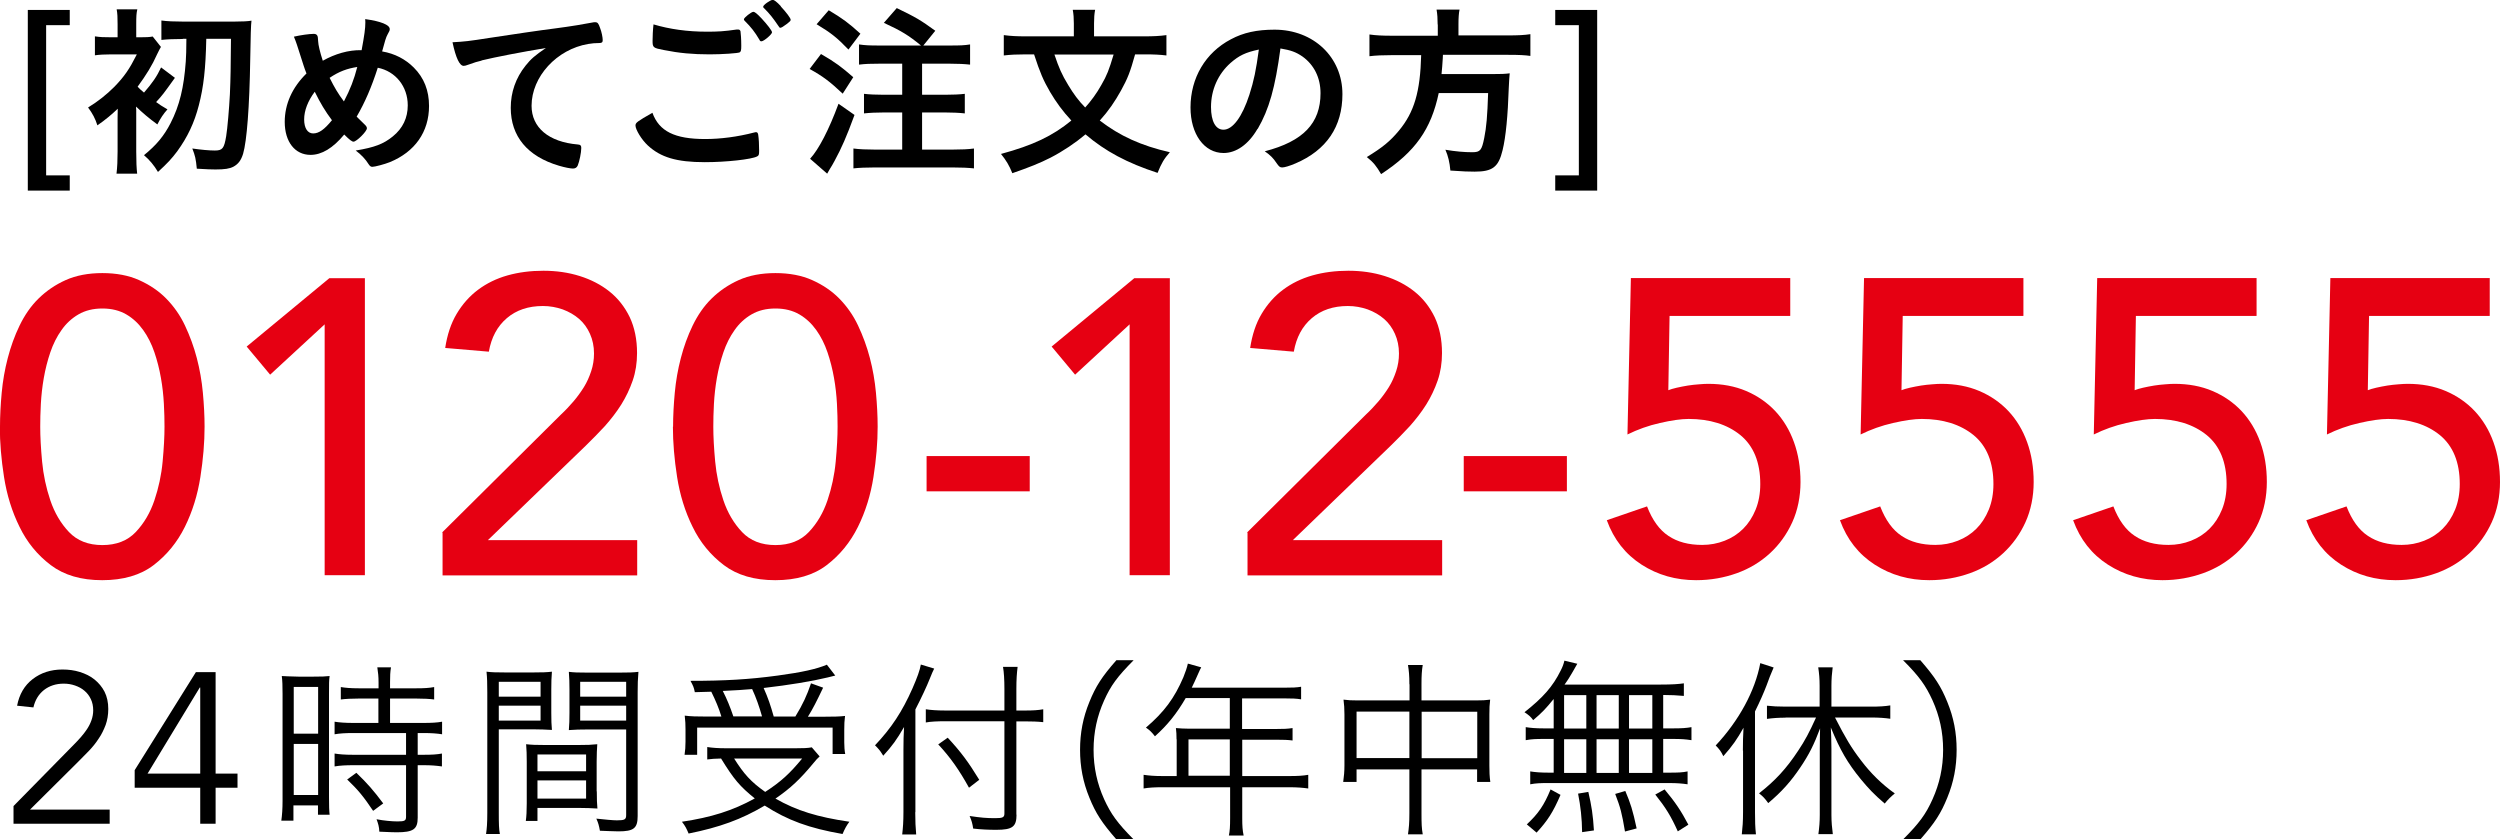
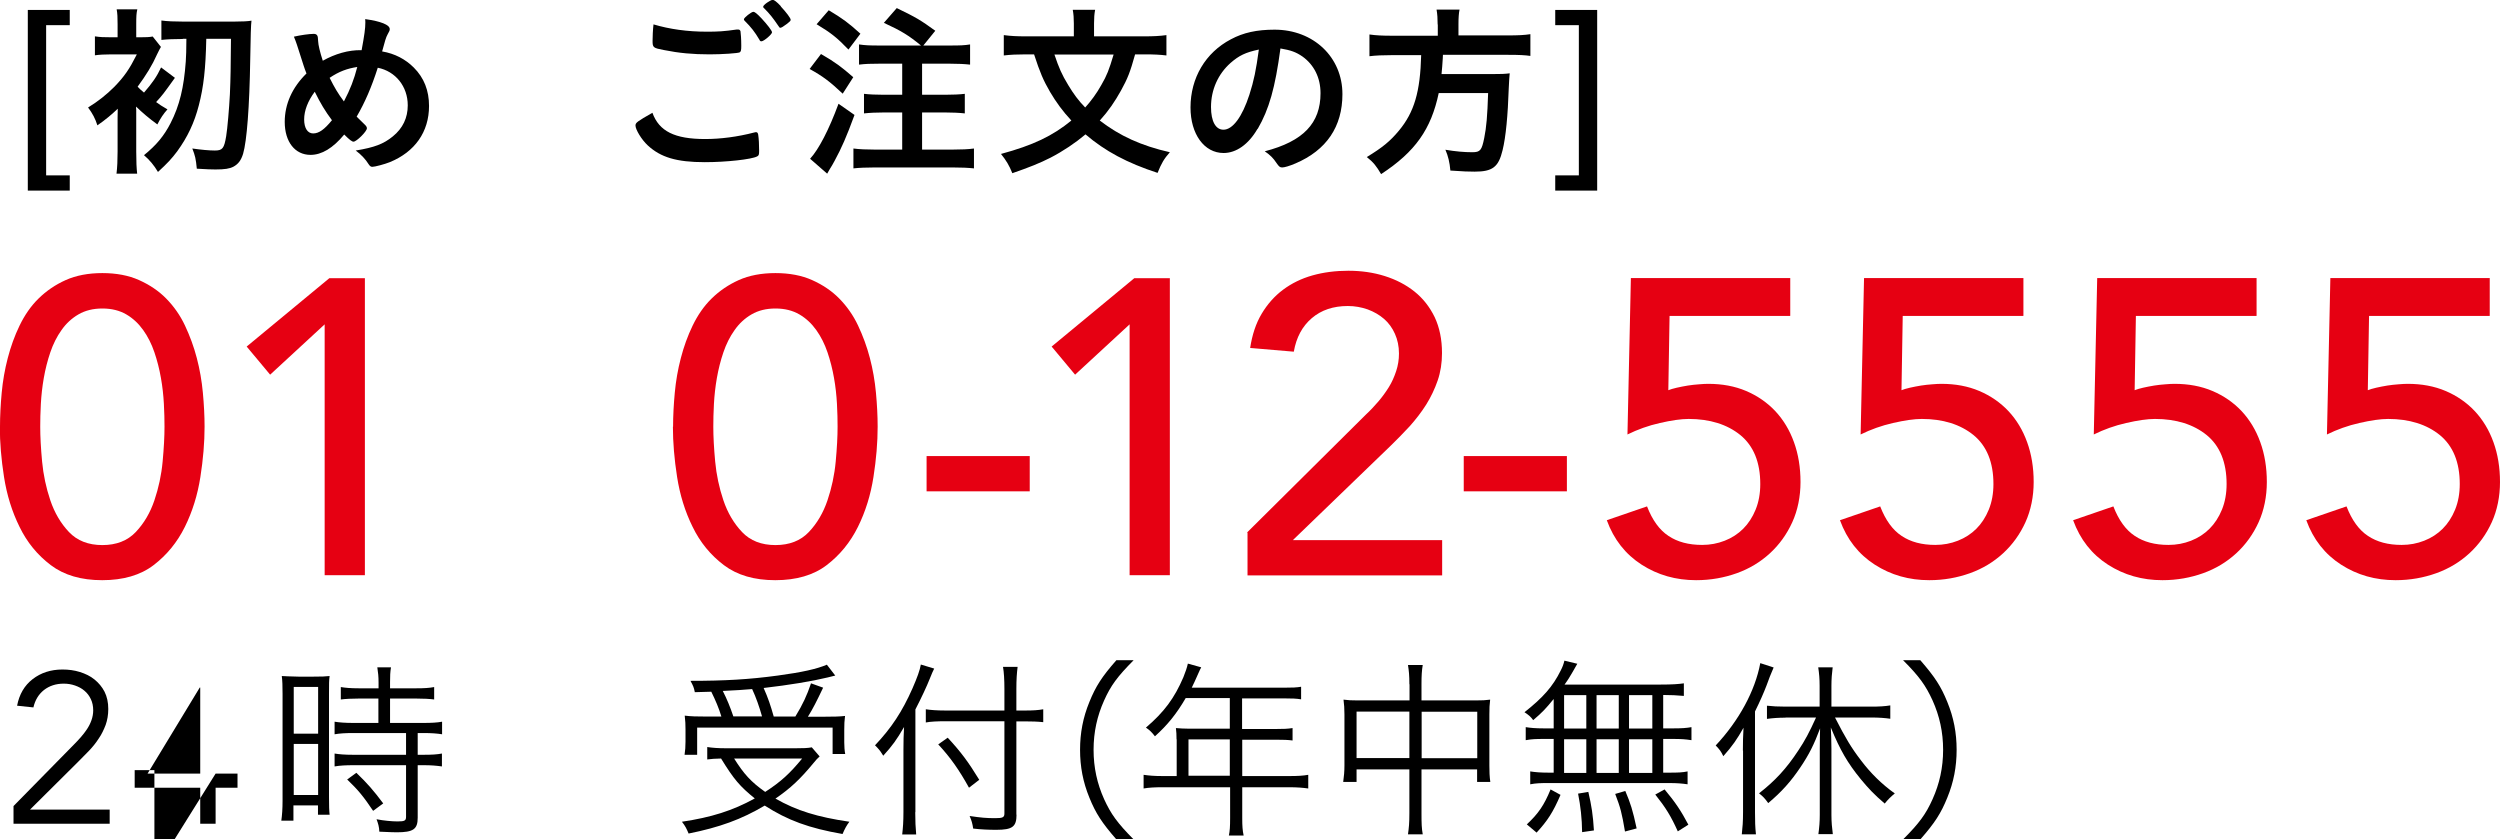
<svg xmlns="http://www.w3.org/2000/svg" id="_レイヤー_2" data-name="レイヤー_2" viewBox="0 0 160.94 54.04">
  <defs>
    <style>
      .cls-1 {
        fill: #e60012;
      }
    </style>
  </defs>
  <g id="_レイヤー_1-2" data-name="レイヤー_1">
    <g id="telord_x5F_ec_x5F_s">
      <g>
        <path class="cls-1" d="M0,27.47c0-.7.04-1.43.11-2.19.07-.76.2-1.5.39-2.23s.44-1.43.76-2.09.72-1.25,1.22-1.74,1.08-.89,1.75-1.19c.67-.3,1.46-.45,2.36-.45s1.69.15,2.36.45c.67.3,1.26.69,1.75,1.19.49.5.9,1.08,1.21,1.74s.57,1.36.76,2.09c.19.73.32,1.47.39,2.23.07.76.11,1.49.11,2.19,0,1.01-.09,2.09-.27,3.24-.18,1.15-.51,2.22-1,3.21-.49.99-1.16,1.81-2.01,2.46s-1.96.97-3.31.97-2.45-.32-3.31-.97c-.86-.65-1.53-1.47-2.01-2.46-.49-.99-.82-2.06-1-3.21-.18-1.15-.27-2.23-.27-3.24ZM2.59,27.47c0,.63.04,1.38.12,2.24.08.86.26,1.7.53,2.5s.67,1.48,1.2,2.04c.53.56,1.25.84,2.15.84s1.62-.28,2.15-.84.93-1.24,1.2-2.04.45-1.63.53-2.5c.08-.86.12-1.61.12-2.24,0-.43-.01-.92-.04-1.47-.03-.55-.09-1.11-.19-1.67-.1-.57-.24-1.12-.42-1.65-.18-.53-.42-1.01-.72-1.43-.3-.42-.66-.76-1.09-1.01-.43-.25-.94-.38-1.54-.38s-1.11.13-1.54.38c-.43.25-.8.59-1.09,1.01-.3.42-.54.9-.72,1.43-.18.53-.32,1.08-.42,1.65s-.16,1.13-.19,1.67c-.03.55-.04,1.04-.04,1.47Z" />
        <path class="cls-1" d="M20.9,20.88l-3.51,3.24-1.51-1.81,5.32-4.4h2.29v19.12h-2.59v-16.15Z" />
-         <path class="cls-1" d="M28.46,34.28l7.67-7.61c.27-.25.53-.53.78-.82s.48-.61.68-.93c.2-.32.35-.67.47-1.03.12-.36.18-.74.18-1.13,0-.47-.09-.89-.26-1.27-.17-.38-.4-.7-.7-.96-.3-.26-.65-.46-1.05-.61-.4-.14-.83-.22-1.28-.22-.94,0-1.71.26-2.32.78s-1,1.24-1.16,2.16l-2.81-.24c.13-.85.37-1.58.74-2.2.37-.62.83-1.14,1.38-1.55.55-.41,1.18-.72,1.89-.92.71-.2,1.48-.3,2.31-.3s1.61.11,2.34.34c.73.23,1.37.56,1.92,1,.55.44.98.99,1.3,1.65.31.66.47,1.43.47,2.31,0,.63-.09,1.22-.28,1.77-.19.55-.44,1.07-.74,1.55-.31.49-.66.94-1.05,1.38-.4.43-.81.85-1.24,1.27l-6.29,6.07h9.61v2.27h-12.53v-2.75Z" />
        <path class="cls-1" d="M43.33,27.47c0-.7.04-1.43.11-2.19.07-.76.2-1.5.39-2.23s.44-1.43.76-2.09.72-1.25,1.22-1.74,1.08-.89,1.75-1.19c.67-.3,1.46-.45,2.36-.45s1.69.15,2.36.45c.67.3,1.26.69,1.75,1.19.49.5.9,1.08,1.21,1.74s.57,1.36.76,2.09c.19.73.32,1.47.39,2.23.07.76.11,1.49.11,2.19,0,1.01-.09,2.09-.27,3.24-.18,1.15-.51,2.22-1,3.21-.49.99-1.16,1.81-2.01,2.46s-1.96.97-3.31.97-2.45-.32-3.31-.97c-.86-.65-1.53-1.47-2.01-2.46-.49-.99-.82-2.06-1-3.21-.18-1.15-.27-2.23-.27-3.24ZM45.92,27.47c0,.63.04,1.38.12,2.24.08.86.26,1.7.53,2.5s.67,1.48,1.2,2.04c.53.56,1.25.84,2.15.84s1.62-.28,2.15-.84.93-1.24,1.2-2.04.45-1.63.53-2.5c.08-.86.12-1.61.12-2.24,0-.43-.01-.92-.04-1.47-.03-.55-.09-1.11-.19-1.67-.1-.57-.24-1.12-.42-1.65-.18-.53-.42-1.01-.72-1.43-.3-.42-.66-.76-1.09-1.01-.43-.25-.94-.38-1.54-.38s-1.11.13-1.54.38c-.43.25-.8.59-1.09,1.01-.3.42-.54.9-.72,1.43-.18.53-.32,1.08-.42,1.65s-.16,1.13-.19,1.67c-.03.55-.04,1.04-.04,1.47Z" />
        <path class="cls-1" d="M66.29,31.63h-6.64v-2.27h6.64v2.27Z" />
        <path class="cls-1" d="M72.72,20.88l-3.51,3.24-1.51-1.81,5.32-4.4h2.29v19.12h-2.59v-16.15Z" />
        <path class="cls-1" d="M80.28,34.28l7.67-7.61c.27-.25.53-.53.78-.82s.48-.61.68-.93c.2-.32.35-.67.47-1.03.12-.36.18-.74.18-1.13,0-.47-.09-.89-.26-1.27-.17-.38-.4-.7-.7-.96-.3-.26-.65-.46-1.05-.61-.4-.14-.83-.22-1.28-.22-.94,0-1.71.26-2.32.78s-1,1.24-1.16,2.16l-2.81-.24c.13-.85.37-1.58.74-2.2.37-.62.83-1.14,1.38-1.55.55-.41,1.18-.72,1.89-.92.71-.2,1.48-.3,2.31-.3s1.61.11,2.34.34c.73.23,1.37.56,1.92,1,.55.44.98.99,1.3,1.65.31.66.47,1.43.47,2.31,0,.63-.09,1.22-.28,1.77-.19.55-.44,1.07-.74,1.55-.31.49-.66.94-1.05,1.38-.4.43-.81.85-1.24,1.27l-6.29,6.07h9.61v2.27h-12.53v-2.75Z" />
        <path class="cls-1" d="M100.87,31.63h-6.64v-2.27h6.64v2.27Z" />
        <path class="cls-1" d="M115.23,20.34h-7.75l-.08,4.78c.13-.05.31-.11.54-.16.23-.05.47-.1.72-.14.24-.04.48-.06.72-.08.23-.02.43-.03.59-.03.9,0,1.71.15,2.44.46.73.31,1.35.74,1.88,1.3.52.56.92,1.22,1.2,2,.28.77.42,1.63.42,2.56s-.18,1.82-.53,2.59c-.35.77-.83,1.44-1.44,2s-1.32.99-2.13,1.28-1.68.45-2.62.45c-1.3,0-2.47-.33-3.51-1-1.04-.67-1.79-1.62-2.24-2.86l2.59-.89c.34.88.8,1.52,1.38,1.9.58.39,1.3.58,2.17.58.51,0,.99-.09,1.45-.27.46-.18.86-.44,1.19-.77.33-.33.6-.74.8-1.23.2-.49.3-1.04.3-1.65,0-1.4-.43-2.45-1.28-3.15-.85-.69-1.97-1.04-3.33-1.04-.49,0-1.1.09-1.85.26-.75.17-1.44.42-2.09.74l.22-10.07h10.26v2.43Z" />
        <path class="cls-1" d="M130.24,20.34h-7.75l-.08,4.78c.13-.05.31-.11.54-.16.23-.05.47-.1.72-.14.24-.04.48-.06.72-.08.23-.02.43-.03.59-.03.9,0,1.71.15,2.44.46.73.31,1.35.74,1.88,1.3.52.56.92,1.22,1.2,2,.28.77.42,1.63.42,2.56s-.18,1.82-.53,2.59c-.35.77-.83,1.44-1.44,2s-1.32.99-2.13,1.28-1.68.45-2.62.45c-1.3,0-2.47-.33-3.51-1-1.04-.67-1.79-1.62-2.24-2.86l2.59-.89c.34.88.8,1.52,1.38,1.9.58.39,1.3.58,2.17.58.51,0,.99-.09,1.45-.27.46-.18.86-.44,1.19-.77.33-.33.6-.74.8-1.23.2-.49.3-1.04.3-1.65,0-1.4-.43-2.45-1.28-3.15-.85-.69-1.97-1.04-3.33-1.04-.49,0-1.1.09-1.85.26-.75.17-1.44.42-2.09.74l.22-10.07h10.26v2.43Z" />
        <path class="cls-1" d="M145.25,20.34h-7.75l-.08,4.78c.13-.05.31-.11.54-.16.23-.05.47-.1.72-.14.24-.04.48-.06.72-.08.23-.02.43-.03.59-.03.9,0,1.71.15,2.44.46.73.31,1.35.74,1.88,1.3.52.56.92,1.22,1.2,2,.28.77.42,1.63.42,2.56s-.18,1.82-.53,2.59c-.35.77-.83,1.44-1.44,2s-1.32.99-2.13,1.28-1.68.45-2.62.45c-1.3,0-2.47-.33-3.51-1-1.04-.67-1.79-1.62-2.24-2.86l2.59-.89c.34.88.8,1.52,1.38,1.9.58.39,1.3.58,2.17.58.51,0,.99-.09,1.45-.27.46-.18.86-.44,1.19-.77.33-.33.6-.74.8-1.23.2-.49.3-1.04.3-1.65,0-1.4-.43-2.45-1.28-3.15-.85-.69-1.97-1.04-3.33-1.04-.49,0-1.1.09-1.85.26-.75.17-1.44.42-2.09.74l.22-10.07h10.26v2.43Z" />
        <path class="cls-1" d="M160.26,20.34h-7.75l-.08,4.78c.13-.05.31-.11.54-.16.23-.05.47-.1.72-.14.24-.04.48-.06.72-.08.23-.02.43-.03.59-.03.9,0,1.71.15,2.44.46.73.31,1.35.74,1.88,1.3.52.56.92,1.22,1.2,2,.28.77.42,1.63.42,2.56s-.18,1.82-.53,2.59c-.35.77-.83,1.44-1.44,2s-1.32.99-2.13,1.28-1.68.45-2.62.45c-1.3,0-2.47-.33-3.51-1-1.04-.67-1.79-1.62-2.24-2.86l2.59-.89c.34.88.8,1.52,1.38,1.9.58.39,1.3.58,2.17.58.51,0,.99-.09,1.45-.27.46-.18.86-.44,1.19-.77.33-.33.6-.74.8-1.23.2-.49.3-1.04.3-1.65,0-1.4-.43-2.45-1.28-3.15-.85-.69-1.97-1.04-3.33-1.04-.49,0-1.1.09-1.85.26-.75.17-1.44.42-2.09.74l.22-10.07h10.26v2.43Z" />
      </g>
      <g>
        <path d="M7.07,53.03H.87v-1.14l3.89-3.96c.15-.15.29-.3.44-.47s.28-.34.4-.52c.12-.18.22-.38.29-.58.07-.2.11-.41.11-.63,0-.27-.05-.51-.15-.72-.1-.21-.23-.39-.41-.54-.17-.15-.38-.26-.61-.34-.23-.08-.47-.12-.73-.12-.5,0-.92.14-1.27.41-.35.28-.57.65-.68,1.12l-1.05-.11c.14-.73.47-1.3,1-1.71.53-.41,1.17-.62,1.92-.62.4,0,.77.05,1.12.16.35.11.67.26.94.48s.49.48.65.79c.16.32.24.69.24,1.11,0,.38-.06.72-.17,1.03-.12.31-.26.61-.45.88-.18.28-.39.54-.63.79s-.48.49-.72.73l-3.07,3.05h5.13v.91Z" />
-         <path d="M13.88,49.8h1.41v.91h-1.41v2.32h-.99v-2.32h-4.22v-1.13l3.94-6.31h1.27v6.53ZM12.89,44.26h-.03l-3.36,5.54h3.39v-5.54Z" />
+         <path d="M13.88,49.8h1.41v.91h-1.41v2.32h-.99v-2.32h-4.22v-1.13h1.27v6.53ZM12.89,44.26h-.03l-3.36,5.54h3.39v-5.54Z" />
        <path d="M18.19,44.67c0-.5-.01-.86-.05-1.15q.25.02,1.1.04h.89c.6,0,.81-.01,1.09-.04-.04.28-.04.49-.04,1.18v6.6c0,.56.01.9.04,1.15h-.75v-.6h-1.58v.98h-.78c.05-.35.08-.76.08-1.27v-6.89ZM18.91,47.23h1.57v-3.01h-1.57v3.01ZM18.91,51.18h1.57v-3.29h-1.57v3.29ZM23.09,44.97c-.41,0-.86.02-1.15.06v-.8c.3.05.64.08,1.14.08h1.29v-.39c0-.36-.03-.64-.08-.96h.88c-.05.3-.06.58-.06.96v.39h1.7c.5,0,.83-.02,1.14-.08v.8c-.29-.04-.69-.06-1.14-.06h-1.7v1.57h2.13c.53,0,.91-.02,1.22-.08v.81c-.31-.05-.68-.08-1.18-.08h-.39v1.4h.38c.54,0,.86-.02,1.18-.08v.83c-.36-.05-.69-.08-1.18-.08h-.38v3.38c0,.74-.28.94-1.35.94-.19,0-.44-.01-1.12-.04-.01-.31-.08-.54-.18-.8.46.09,1,.14,1.35.14.46,0,.55-.05.55-.3v-3.32h-3.4c-.46,0-.86.02-1.2.08v-.83c.31.05.65.08,1.2.08h3.4v-1.4h-3.4c-.48,0-.85.02-1.2.08v-.81c.3.05.69.08,1.22.08h1.6v-1.57h-1.28ZM24.02,52.2c-.61-.91-.95-1.33-1.67-2.02l.59-.43c.71.68,1.1,1.13,1.73,1.97l-.65.48Z" />
-         <path d="M32.11,52.34c0,.69.01,1.05.07,1.35h-.89c.05-.33.08-.7.08-1.35v-7.77c0-.58-.01-.95-.05-1.33.31.04.64.05,1.25.05h1.73c.59,0,.91-.01,1.23-.05-.03.35-.04.7-.04,1.15v1.49c0,.48.01.79.04,1.11-.39-.02-.74-.04-1.23-.04h-2.19v5.37ZM32.11,44.85h2.69v-.96h-2.69v.96ZM32.11,46.39h2.69v-.96h-2.69v.96ZM38.42,50.95c0,.49.01.8.04,1.1-.31-.02-.75-.04-1.24-.04h-2.62v.84h-.75c.04-.3.06-.64.06-1.13v-2.68c0-.41-.01-.8-.04-1.13.36.04.64.05,1.19.05h2.19c.56,0,.83-.01,1.2-.05-.02.33-.04.64-.04,1.13v1.9ZM34.6,49.65h3.13v-1.08h-3.13v1.08ZM34.6,51.41h3.13v-1.17h-3.13v1.17ZM41.05,52.53c0,.79-.25.99-1.24.99-.28,0-.86-.03-1.19-.04-.06-.34-.11-.51-.23-.78.55.06,1.08.11,1.32.11.5,0,.6-.05.6-.34v-5.51h-2.47c-.51,0-.81.01-1.22.04.03-.34.04-.68.04-1.11v-1.49c0-.43-.01-.76-.04-1.15.31.04.61.05,1.23.05h1.98c.63,0,.95-.01,1.27-.05-.04.45-.05.8-.05,1.33v7.96ZM37.35,44.85h2.96v-.96h-2.96v.96ZM37.35,46.39h2.96v-.96h-2.96v.96Z" />
        <path d="M52.78,48.68c-.18.16-.24.24-.4.43-.86,1.04-1.48,1.63-2.46,2.3,1.37.78,2.71,1.19,4.76,1.49-.18.24-.3.46-.44.79-2.17-.38-3.53-.88-5.01-1.83-1.5.89-2.91,1.4-4.9,1.8-.13-.31-.21-.48-.43-.76,1.88-.28,3.26-.71,4.69-1.5-.96-.78-1.34-1.22-2.17-2.57-.39.01-.6.02-.89.06v-.8c.3.05.7.08,1.21.08h4.47c.5,0,.8-.01,1.05-.06l.5.58ZM46.44,46.13c-.16-.54-.38-1.05-.65-1.6q-.18,0-1.06.03c-.06-.3-.1-.4-.28-.73,2.22,0,3.77-.09,5.62-.34,1.57-.21,2.53-.43,3.16-.7l.54.7q-.15.04-.48.12c-1.03.25-2.49.49-4.13.68.29.65.45,1.13.65,1.84h1.39c.48-.78.75-1.37,1.01-2.14l.78.28c-.43.9-.65,1.34-.98,1.87h1.04c.63,0,1.01-.01,1.35-.05-.04.3-.05.55-.05.9v.8c0,.26.02.54.06.75h-.81v-1.7h-8.72v1.75h-.81c.04-.24.06-.55.06-.85v-.78c0-.31-.01-.55-.05-.89.39.05.76.06,1.48.06h.88ZM49.06,46.13c-.18-.63-.39-1.24-.64-1.77-.69.05-.91.08-1.89.12.26.51.48,1.04.68,1.64h1.85ZM47.26,48.83c.63,1,1.08,1.5,2,2.15,1.02-.66,1.59-1.19,2.38-2.15h-4.38Z" />
        <path d="M58.92,52.29c0,.55.02,1,.06,1.43h-.9c.05-.43.08-.83.08-1.45v-4.02c0-.54.01-.94.04-1.45-.48.83-.75,1.2-1.34,1.85l-.09-.14q-.14-.24-.44-.53c1.06-1.12,1.75-2.17,2.41-3.66.31-.71.48-1.18.54-1.54l.86.26c-.08.14-.15.33-.3.69-.15.39-.55,1.25-.91,1.94v6.61ZM65.44,52.44c0,.78-.26.98-1.3.98-.49,0-.98-.02-1.49-.08-.05-.33-.1-.51-.23-.81.73.11,1.09.14,1.64.14.49,0,.6-.05.6-.3v-5.94h-3.78c-.5,0-.98.02-1.28.08v-.85c.31.05.75.08,1.25.08h3.81v-1.39c0-.58-.03-1.08-.09-1.42h.94c-.05.41-.08.8-.08,1.42v1.39h.59c.48,0,.81-.02,1.14-.08v.83c-.35-.04-.75-.05-1.14-.05h-.59v6.01ZM61.01,47.49c.88.95,1.33,1.57,2.03,2.71l-.66.51c-.63-1.14-1.19-1.94-1.98-2.79l.61-.43Z" />
        <path d="M71.87,54.04c-.94-1.08-1.33-1.68-1.74-2.69-.41-1-.6-1.99-.6-3.08s.19-2.08.6-3.08c.41-1.01.8-1.62,1.74-2.69h1.11c-1.05,1.06-1.47,1.63-1.9,2.59-.45,1-.68,2.04-.68,3.18s.23,2.18.68,3.18c.44.96.85,1.53,1.9,2.59h-1.11Z" />
        <path d="M75.74,47.58c0-.26-.01-.49-.04-.71.26.02.51.04.85.04h2.62v-1.97h-2.84c-.6,1.03-1.18,1.74-1.98,2.46-.2-.26-.33-.39-.58-.56,1.18-1.01,1.83-1.89,2.41-3.24.14-.35.23-.61.29-.88l.86.24c-.06.11-.1.19-.16.33q-.06.12-.26.58-.11.25-.19.4h5.96c.53,0,.79-.01,1.08-.06v.81c-.3-.05-.59-.06-1.08-.06h-2.72v1.97h2.17c.53,0,.75-.01,1.08-.06v.8c-.29-.04-.6-.05-1.06-.05h-2.18v2.34h3.03c.54,0,.88-.02,1.22-.08v.88c-.35-.05-.73-.08-1.22-.08h-3.03v1.99c0,.51.02.79.09,1.12h-.95c.06-.3.08-.56.08-1.13v-1.98h-4.35c-.49,0-.88.02-1.22.08v-.88c.35.05.68.08,1.22.08h.91v-2.35ZM79.17,49.94v-2.34h-2.66v2.34h2.66Z" />
        <path d="M90.73,44.05c0-.58-.03-.86-.09-1.24h.95c-.06.36-.08.69-.08,1.23v1.05h3.52c.4,0,.61-.01.9-.05-.04.31-.05.56-.05.96v3.28c0,.39.01.71.06,1.06h-.85v-.81h-3.58v2.81c0,.69.01.98.08,1.37h-.95c.06-.43.09-.71.09-1.37v-2.81h-3.4v.81h-.86c.05-.36.08-.68.08-1.06v-3.29c0-.38-.02-.64-.06-.95.29.04.53.05.89.05h3.36v-1.04ZM87.33,45.81v2.99h3.4v-2.99h-3.4ZM95.1,48.81v-2.99h-3.58v2.99h3.58Z" />
        <path d="M100,45.02c-.48.59-.7.83-1.3,1.34-.16-.23-.33-.36-.56-.51,1.2-.95,1.82-1.65,2.33-2.68.13-.25.19-.43.24-.64l.83.2q-.09.15-.29.51c-.15.26-.31.53-.53.83h6.16c.78,0,1.17-.03,1.52-.08v.81c-.44-.04-.83-.06-1.33-.06v2.15h.64c.54,0,.85-.02,1.18-.08v.84c-.38-.06-.66-.08-1.18-.08h-.64v2.17h.4c.54,0,.84-.01,1.17-.08v.83c-.34-.05-.68-.08-1.15-.08h-7.84c-.48,0-.78.01-1.14.08v-.83c.31.05.66.08,1.18.08h.33v-2.17h-.63c-.5,0-.8.01-1.17.08v-.84c.31.05.64.08,1.17.08h.63v-1.88ZM98.29,53.07c.75-.7,1.11-1.23,1.53-2.25l.64.35c-.48,1.12-.84,1.67-1.54,2.43l-.63-.53ZM100.69,46.9h1.43v-2.15h-1.43v2.15ZM100.69,49.76h1.43v-2.17h-1.43v2.17ZM101.85,53.57c-.01-.88-.1-1.68-.26-2.48l.66-.11c.21.9.3,1.49.36,2.48l-.76.11ZM104.21,46.9v-2.15h-1.43v2.15h1.43ZM104.21,49.76v-2.17h-1.43v2.17h1.43ZM104.61,53.53c-.2-1.19-.29-1.53-.63-2.42l.65-.19c.34.8.48,1.24.73,2.41l-.75.2ZM106.37,46.9v-2.15h-1.5v2.15h1.5ZM106.37,49.76v-2.17h-1.5v2.17h1.5ZM108.01,53.52c-.44-.98-.78-1.53-1.45-2.37l.6-.33c.7.84,1.06,1.38,1.53,2.27l-.68.43Z" />
        <path d="M112.2,48.32c0-.54.01-.91.04-1.47-.41.73-.71,1.17-1.3,1.83-.16-.33-.24-.43-.49-.69,1.5-1.6,2.54-3.52,2.87-5.3l.86.28c-.18.41-.33.8-.45,1.14-.19.5-.43,1.04-.75,1.69v6.49c0,.58.01.95.06,1.42h-.91c.05-.46.08-.81.08-1.44v-3.95ZM114.95,46.2c-.46,0-.85.03-1.2.08v-.85c.36.04.71.06,1.2.06h2.19v-1.34c0-.44-.03-.8-.09-1.19h.93c-.05.39-.08.76-.08,1.19v1.34h2.56c.5,0,.88-.02,1.23-.08v.86c-.34-.05-.75-.08-1.22-.08h-2.34c.68,1.33,1.05,1.95,1.68,2.77.61.81,1.33,1.52,2.17,2.12-.25.2-.44.39-.65.65-.71-.61-1.05-.98-1.54-1.57-.85-1.04-1.33-1.87-1.93-3.33.02.43.04.83.04,1.37v4.26c0,.46.04.86.09,1.24h-.93c.06-.43.09-.81.09-1.24v-4.22c0-.48.01-.98.02-1.35-.39,1.04-.71,1.68-1.27,2.51-.61.91-1.22,1.59-2.07,2.3-.21-.3-.34-.43-.59-.63,1.03-.8,1.77-1.6,2.53-2.76.41-.61.71-1.17,1.14-2.12h-1.97Z" />
        <path d="M122.51,54.04c1.05-1.05,1.47-1.63,1.9-2.59.45-1,.68-2.04.68-3.18s-.23-2.18-.68-3.18c-.44-.96-.85-1.54-1.9-2.59h1.11c.94,1.08,1.33,1.68,1.74,2.69.41,1,.6,1.99.6,3.08s-.19,2.08-.6,3.08c-.41,1.01-.8,1.62-1.74,2.69h-1.11Z" />
      </g>
      <g>
        <path d="M4.49.64v.98h-1.52v9.67h1.52v.98H1.79V.64h2.7Z" />
        <path d="M8.77,7.03v2.73c0,.64.02,1.08.06,1.42h-1.33c.05-.4.07-.89.07-1.42v-2.18s0-.2.01-.58c-.4.38-.74.67-1.31,1.07-.14-.44-.31-.76-.6-1.15.65-.4,1.18-.82,1.69-1.33.65-.67.97-1.14,1.45-2.09h-1.64c-.41,0-.8.02-1.06.06v-1.22c.35.05.53.06,1.08.06h.38v-.84c0-.42-.01-.71-.06-.96h1.33c-.06.25-.07.47-.07.96v.84h.24c.38,0,.62-.01.82-.05l.53.67c-.07.12-.13.23-.25.48-.31.7-.7,1.33-1.25,2.08.13.14.18.19.41.38.54-.62.83-1.04,1.1-1.62l.89.67c-.77,1.07-.78,1.09-1.21,1.56.23.17.35.25.73.47-.26.29-.44.56-.65.97-.56-.41-.97-.76-1.37-1.15v.17ZM11.77,2.51c-.55,0-1.03.02-1.38.06v-1.25c.35.05.84.07,1.38.07h3.32c.48,0,.9-.02,1.1-.06q-.05.32-.08,2.47c-.05,3.11-.22,5.28-.46,6.1-.13.42-.31.66-.62.83-.25.13-.56.18-1.16.18-.32,0-.47-.01-1.2-.05-.06-.64-.11-.84-.29-1.3.56.08,1.08.13,1.45.13.49,0,.6-.13.73-.92.08-.49.19-1.75.24-2.7.05-1.18.05-1.56.07-3.57h-1.59c-.04,1.92-.17,3.09-.48,4.28-.29,1.13-.73,2.05-1.39,2.96-.35.47-.64.78-1.24,1.33-.26-.44-.54-.77-.9-1.08.8-.65,1.29-1.24,1.71-2.06.58-1.13.86-2.3.98-3.97.02-.48.04-.6.04-1.46h-.24Z" />
        <path d="M23.28,3.23c.18-.98.24-1.4.24-1.8,0-.05,0-.12-.01-.2,1.01.14,1.58.37,1.58.64,0,.1-.01.11-.14.35-.1.17-.18.46-.35,1.09.82.14,1.5.5,2.04,1.04.66.66.98,1.48.98,2.47,0,1.67-.91,2.96-2.53,3.62-.32.13-.96.3-1.12.3-.1,0-.16-.05-.24-.17-.19-.31-.48-.62-.83-.88,1.21-.2,1.79-.42,2.39-.91.64-.52.96-1.19.96-2,0-1.21-.78-2.19-1.93-2.42-.4,1.25-.83,2.24-1.36,3.15.18.18.29.29.48.47.13.12.18.19.18.28,0,.2-.67.86-.86.86-.1,0-.25-.11-.6-.46-.73.88-1.45,1.31-2.17,1.31-1,0-1.66-.84-1.66-2.12,0-1.15.48-2.22,1.4-3.12-.17-.43-.19-.54-.46-1.37-.1-.31-.2-.65-.35-1,.43-.1,1-.18,1.28-.18.12,0,.19.04.23.12q.04.06.05.35c.01.25.12.71.3,1.26.78-.44,1.66-.7,2.48-.68ZM20.26,5.91c-.44.59-.68,1.21-.68,1.78s.23.9.58.9c.37,0,.72-.25,1.21-.85-.44-.59-.74-1.09-1.1-1.82ZM23.01,4.31c-.66.1-1.18.29-1.79.7.31.62.55,1.03.92,1.52.41-.79.65-1.4.86-2.22Z" />
-         <path d="M31.01,3.9c-.31.07-.42.11-.85.26-.16.06-.24.08-.31.08-.26,0-.5-.49-.72-1.52.77-.04,1.04-.07,2.38-.28,1.44-.22,3.26-.49,4.22-.61,1.08-.14,1.94-.29,2.4-.38.08-.02.12-.02.18-.02.16,0,.22.07.32.37.1.25.17.61.17.78,0,.14-.05.19-.22.19-.25,0-.48.02-.71.06-2.03.34-3.65,2.11-3.65,3.98,0,1.4,1.1,2.33,2.97,2.49.17.01.23.07.23.22,0,.3-.12.88-.23,1.14-.06.13-.16.19-.31.19s-.52-.07-.89-.18c-2.04-.6-3.11-1.9-3.11-3.73,0-1,.32-1.92.95-2.71.34-.43.62-.67,1.31-1.14-1.57.26-3.23.58-4.14.8Z" />
        <path d="M45.4,8.95c.98,0,2.08-.14,3.15-.42.06-.02.1-.02.13-.02.07,0,.11.05.13.16.04.26.06.65.06,1.04,0,.24-.02.31-.13.36-.36.19-1.98.37-3.37.37-1.81,0-2.84-.31-3.67-1.08-.4-.37-.79-1.02-.79-1.28,0-.18.11-.26,1.09-.82.43,1.19,1.43,1.69,3.39,1.69ZM45.51,2.04c.7,0,1.1-.02,1.92-.14h.08c.1,0,.13.04.16.11.02.14.05.5.05.94,0,.28-.02.37-.1.42-.1.06-1.14.13-1.94.13-1.07,0-1.96-.08-2.95-.28-.68-.13-.72-.16-.72-.59,0-.26.02-.73.06-1.06,1.04.31,2.18.47,3.44.47ZM49.02,2.66c-.06,0-.1-.02-.13-.1-.31-.52-.53-.8-.95-1.22-.04-.04-.05-.06-.05-.1,0-.1.48-.48.61-.48.08,0,.23.11.53.43.38.41.67.79.67.89,0,.13-.53.58-.68.58ZM50.26.41c.37.4.64.76.64.86,0,.07-.04.11-.23.26-.24.18-.37.26-.44.26-.04,0-.07-.04-.12-.12-.36-.53-.56-.78-.92-1.14-.04-.02-.06-.07-.06-.1,0-.11.47-.44.62-.44.08,0,.26.13.52.41Z" />
        <path d="M52.84,3.47c.94.54,1.33.84,2.09,1.5l-.68,1.06c-.84-.79-1.28-1.12-2.13-1.59l.73-.96ZM55.01,7.4c-.52,1.42-.83,2.12-1.28,2.95-.12.22-.19.35-.32.55q-.08.14-.16.28l-1.1-.96c.55-.59,1.22-1.88,1.83-3.54l1.03.72ZM53.35.66c.88.52,1.32.85,2.04,1.51l-.77,1.02c-.73-.76-1.12-1.07-2.05-1.63l.78-.9ZM59.29,2.93c-.79-.65-1.26-.94-2.39-1.46l.83-.95c1.26.61,1.54.78,2.48,1.46l-.77.95h1.73c.64,0,.91-.01,1.28-.07v1.3c-.35-.04-.79-.06-1.28-.06h-1.81v2h1.49c.49,0,.94-.02,1.26-.06v1.26c-.35-.04-.83-.06-1.26-.06h-1.49v2.39h1.97c.54,0,1.03-.02,1.37-.07v1.28c-.37-.04-.82-.06-1.37-.06h-5.02c-.54,0-1.02.02-1.37.06v-1.28c.36.05.86.07,1.37.07h1.77v-2.39h-1.19c-.44,0-.91.02-1.27.06v-1.26c.34.04.77.06,1.26.06h1.2v-2h-1.5c-.56,0-.86.01-1.28.06v-1.3c.4.06.71.07,1.28.07h2.71Z" />
        <path d="M73.07,3.51c-.31,1.12-.48,1.55-.9,2.31-.4.72-.8,1.31-1.37,1.94,1.27.98,2.66,1.62,4.51,2.04-.38.43-.54.71-.79,1.33-1.96-.64-3.38-1.4-4.64-2.48-.65.55-1.44,1.08-2.25,1.5-.71.36-1.34.61-2.46,1-.2-.5-.4-.83-.73-1.24,2.07-.56,3.32-1.16,4.53-2.15-.55-.59-.98-1.18-1.37-1.84-.43-.74-.65-1.25-1.03-2.42h-.55c-.55,0-.98.02-1.4.07v-1.31c.44.06.85.08,1.44.08h3.07v-.83c0-.34-.02-.61-.07-.88h1.44c-.05.26-.07.53-.07.88v.83h3.21c.6,0,1.02-.02,1.45-.08v1.31c-.41-.05-.8-.07-1.4-.07h-.61ZM67.88,3.51c.29.86.47,1.28.89,1.97.35.58.66,1,1.09,1.44.38-.42.74-.91,1.04-1.45.36-.62.49-.96.79-1.96h-3.81Z" />
        <path d="M80.95,8.3c-.58,1-1.37,1.55-2.18,1.55-1.25,0-2.13-1.22-2.13-2.93,0-1.9.96-3.53,2.6-4.39.8-.43,1.67-.62,2.81-.62,2.51,0,4.37,1.77,4.37,4.15,0,2.1-1.03,3.61-3.02,4.46-.4.17-.71.26-.86.26-.14,0-.2-.05-.36-.28-.2-.31-.43-.54-.76-.76,2.47-.64,3.59-1.8,3.59-3.74,0-1-.42-1.83-1.16-2.36-.42-.29-.76-.41-1.42-.52-.34,2.53-.73,3.91-1.46,5.17ZM79.22,4.05c-.8.71-1.26,1.72-1.26,2.84,0,.92.3,1.46.8,1.46.6,0,1.21-.83,1.67-2.25.29-.9.43-1.58.61-2.91-.85.18-1.27.38-1.82.86Z" />
        <path d="M92.55,1.57c0-.37-.02-.67-.07-.95h1.48c-.05.23-.07.54-.07.95v.71h3.18c.65,0,1.07-.02,1.45-.08v1.4c-.35-.05-.73-.07-1.42-.07h-4.21q-.01.1-.01.23c-.02.42-.05.65-.08,1.01h3.19c.61,0,.91-.01,1.2-.05-.01.05-.01.08-.01.11-.02.18-.02.26-.05.8-.06,1.81-.19,3.19-.4,4.04-.26,1.09-.65,1.38-1.8,1.38-.41,0-.67-.01-1.56-.07-.05-.54-.14-.92-.32-1.34.65.11,1.21.16,1.73.16s.61-.13.77-.92c.14-.7.2-1.38.25-2.89h-3.18c-.49,2.33-1.51,3.78-3.71,5.22-.29-.5-.49-.76-.92-1.1,1.02-.62,1.5-1.02,2.06-1.69,1-1.2,1.38-2.52,1.44-4.87h-1.88c-.58,0-1.06.02-1.45.07v-1.4c.42.06.84.08,1.44.08h2.96v-.71Z" />
        <path d="M101.64,1.62h-1.52v-.98h2.7v11.63h-2.7v-.98h1.52V1.62Z" />
      </g>
    </g>
  </g>
</svg>